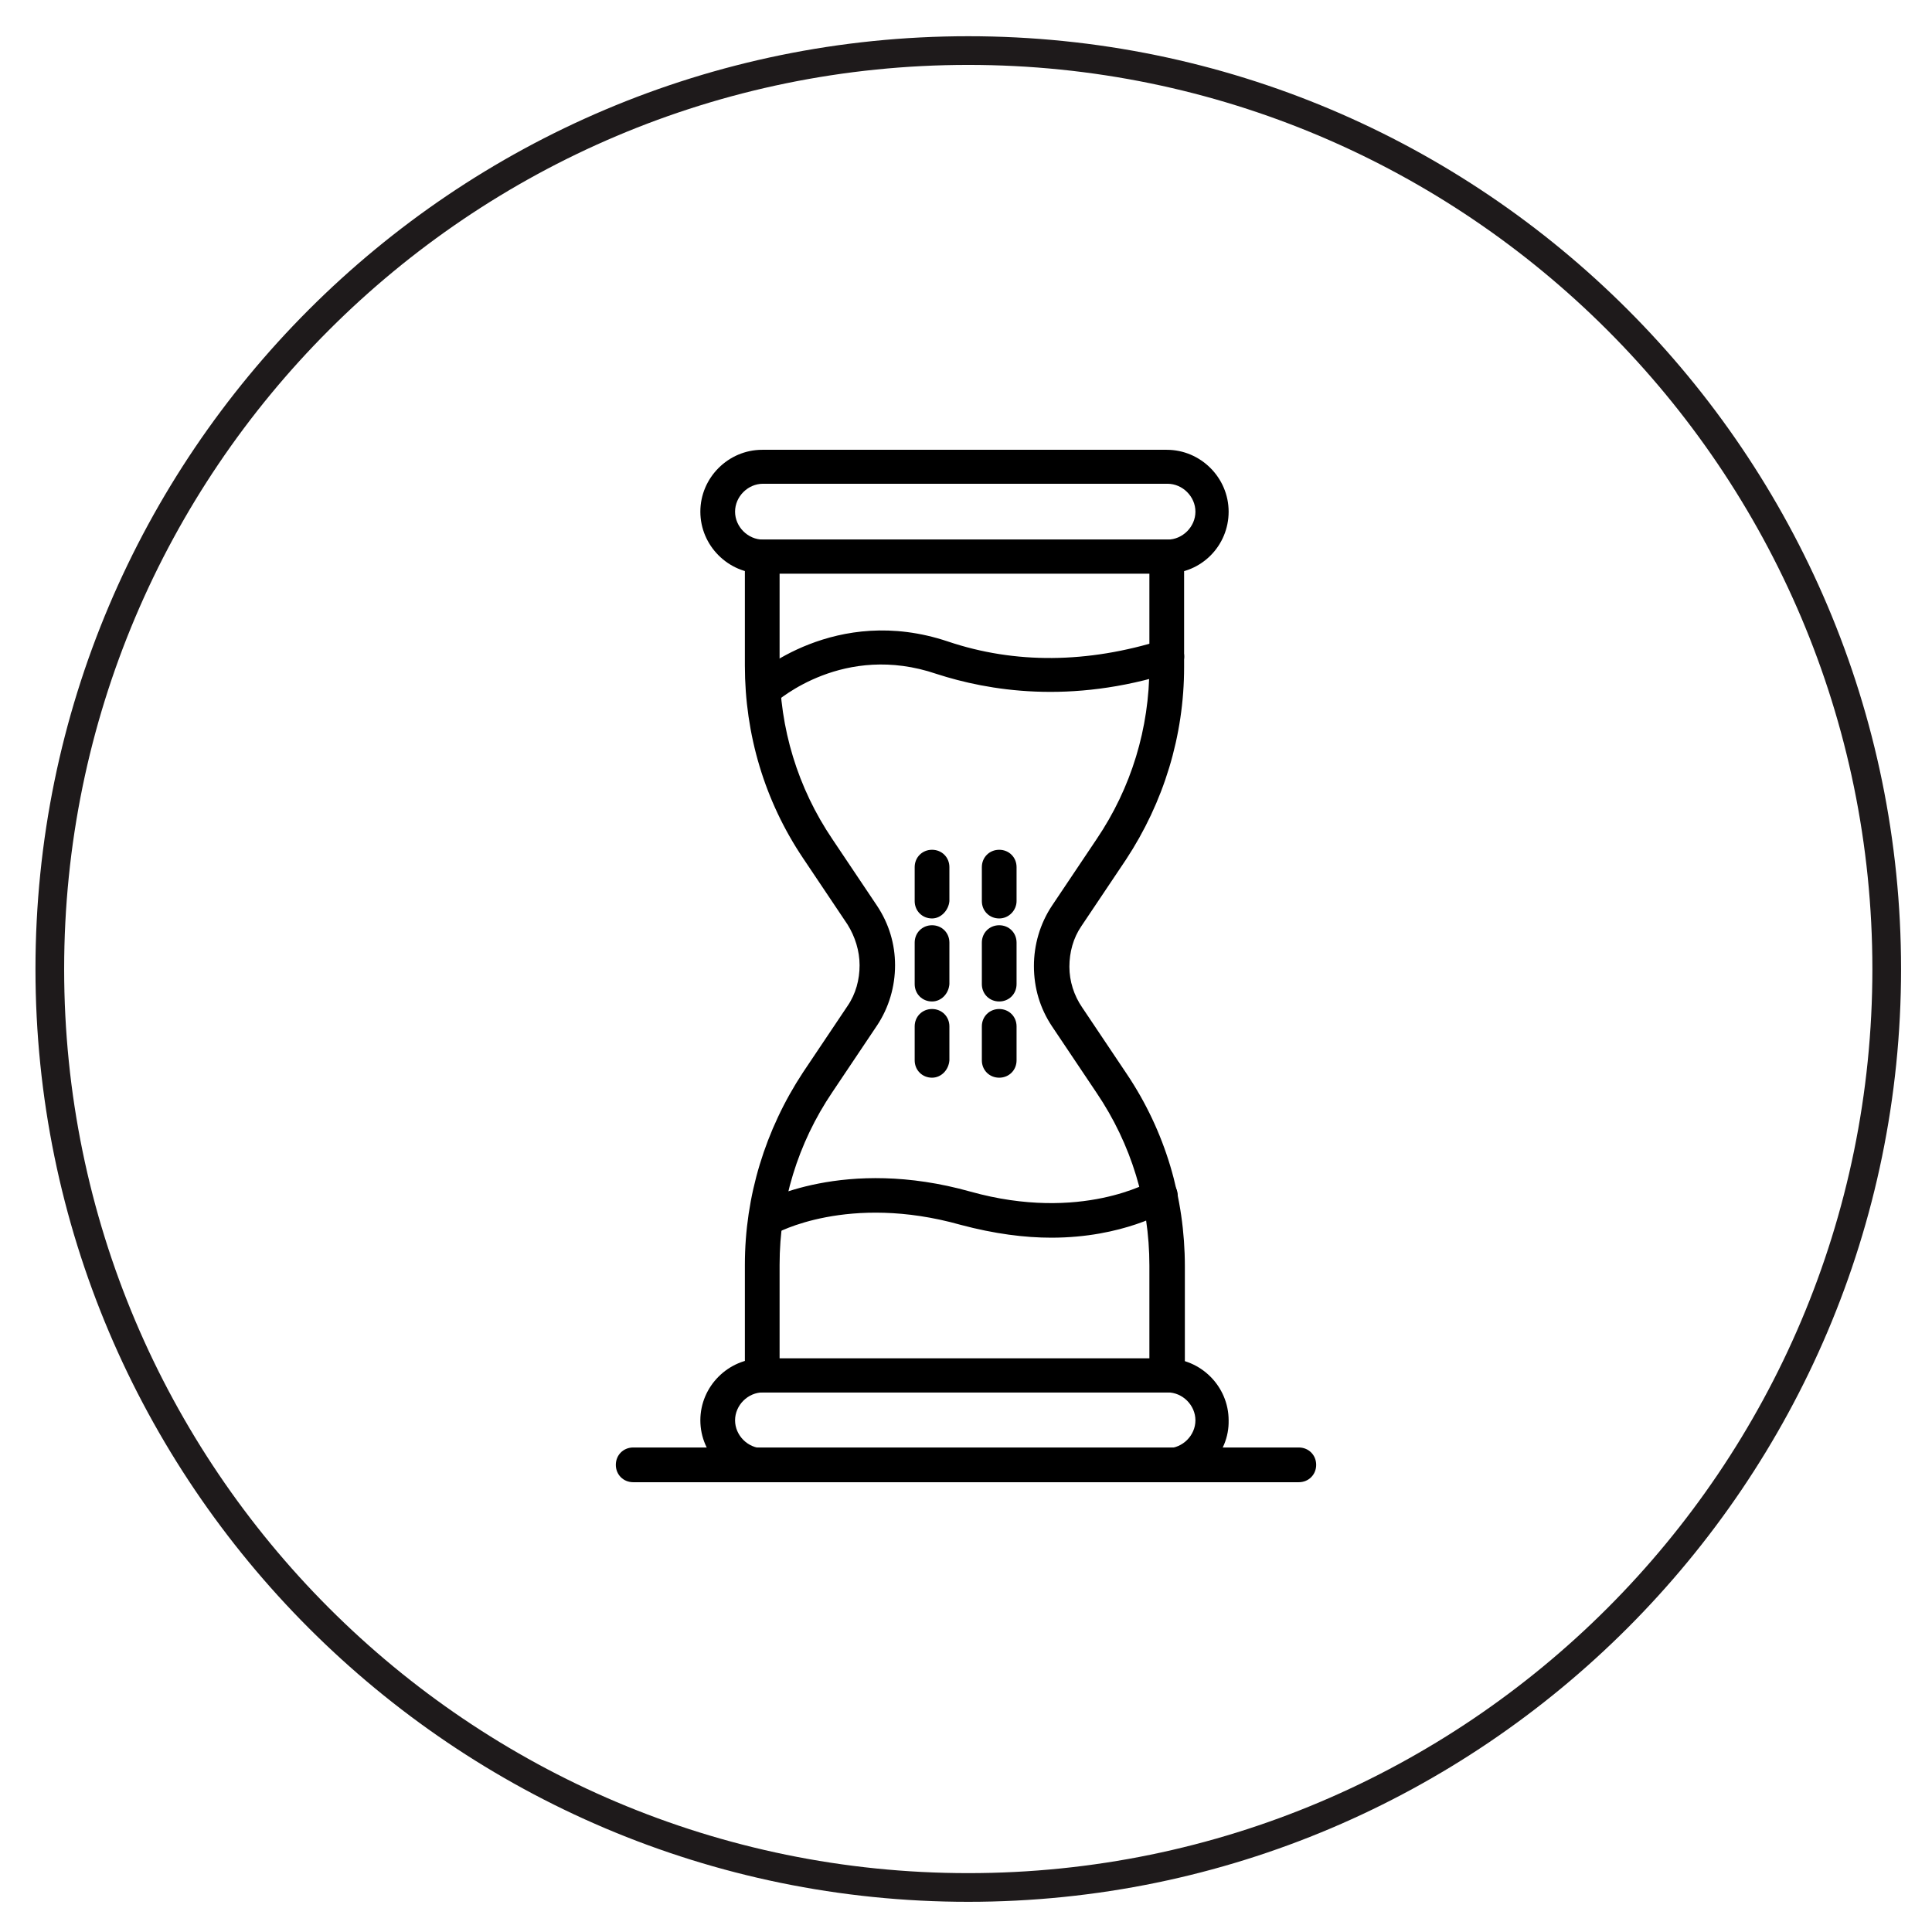
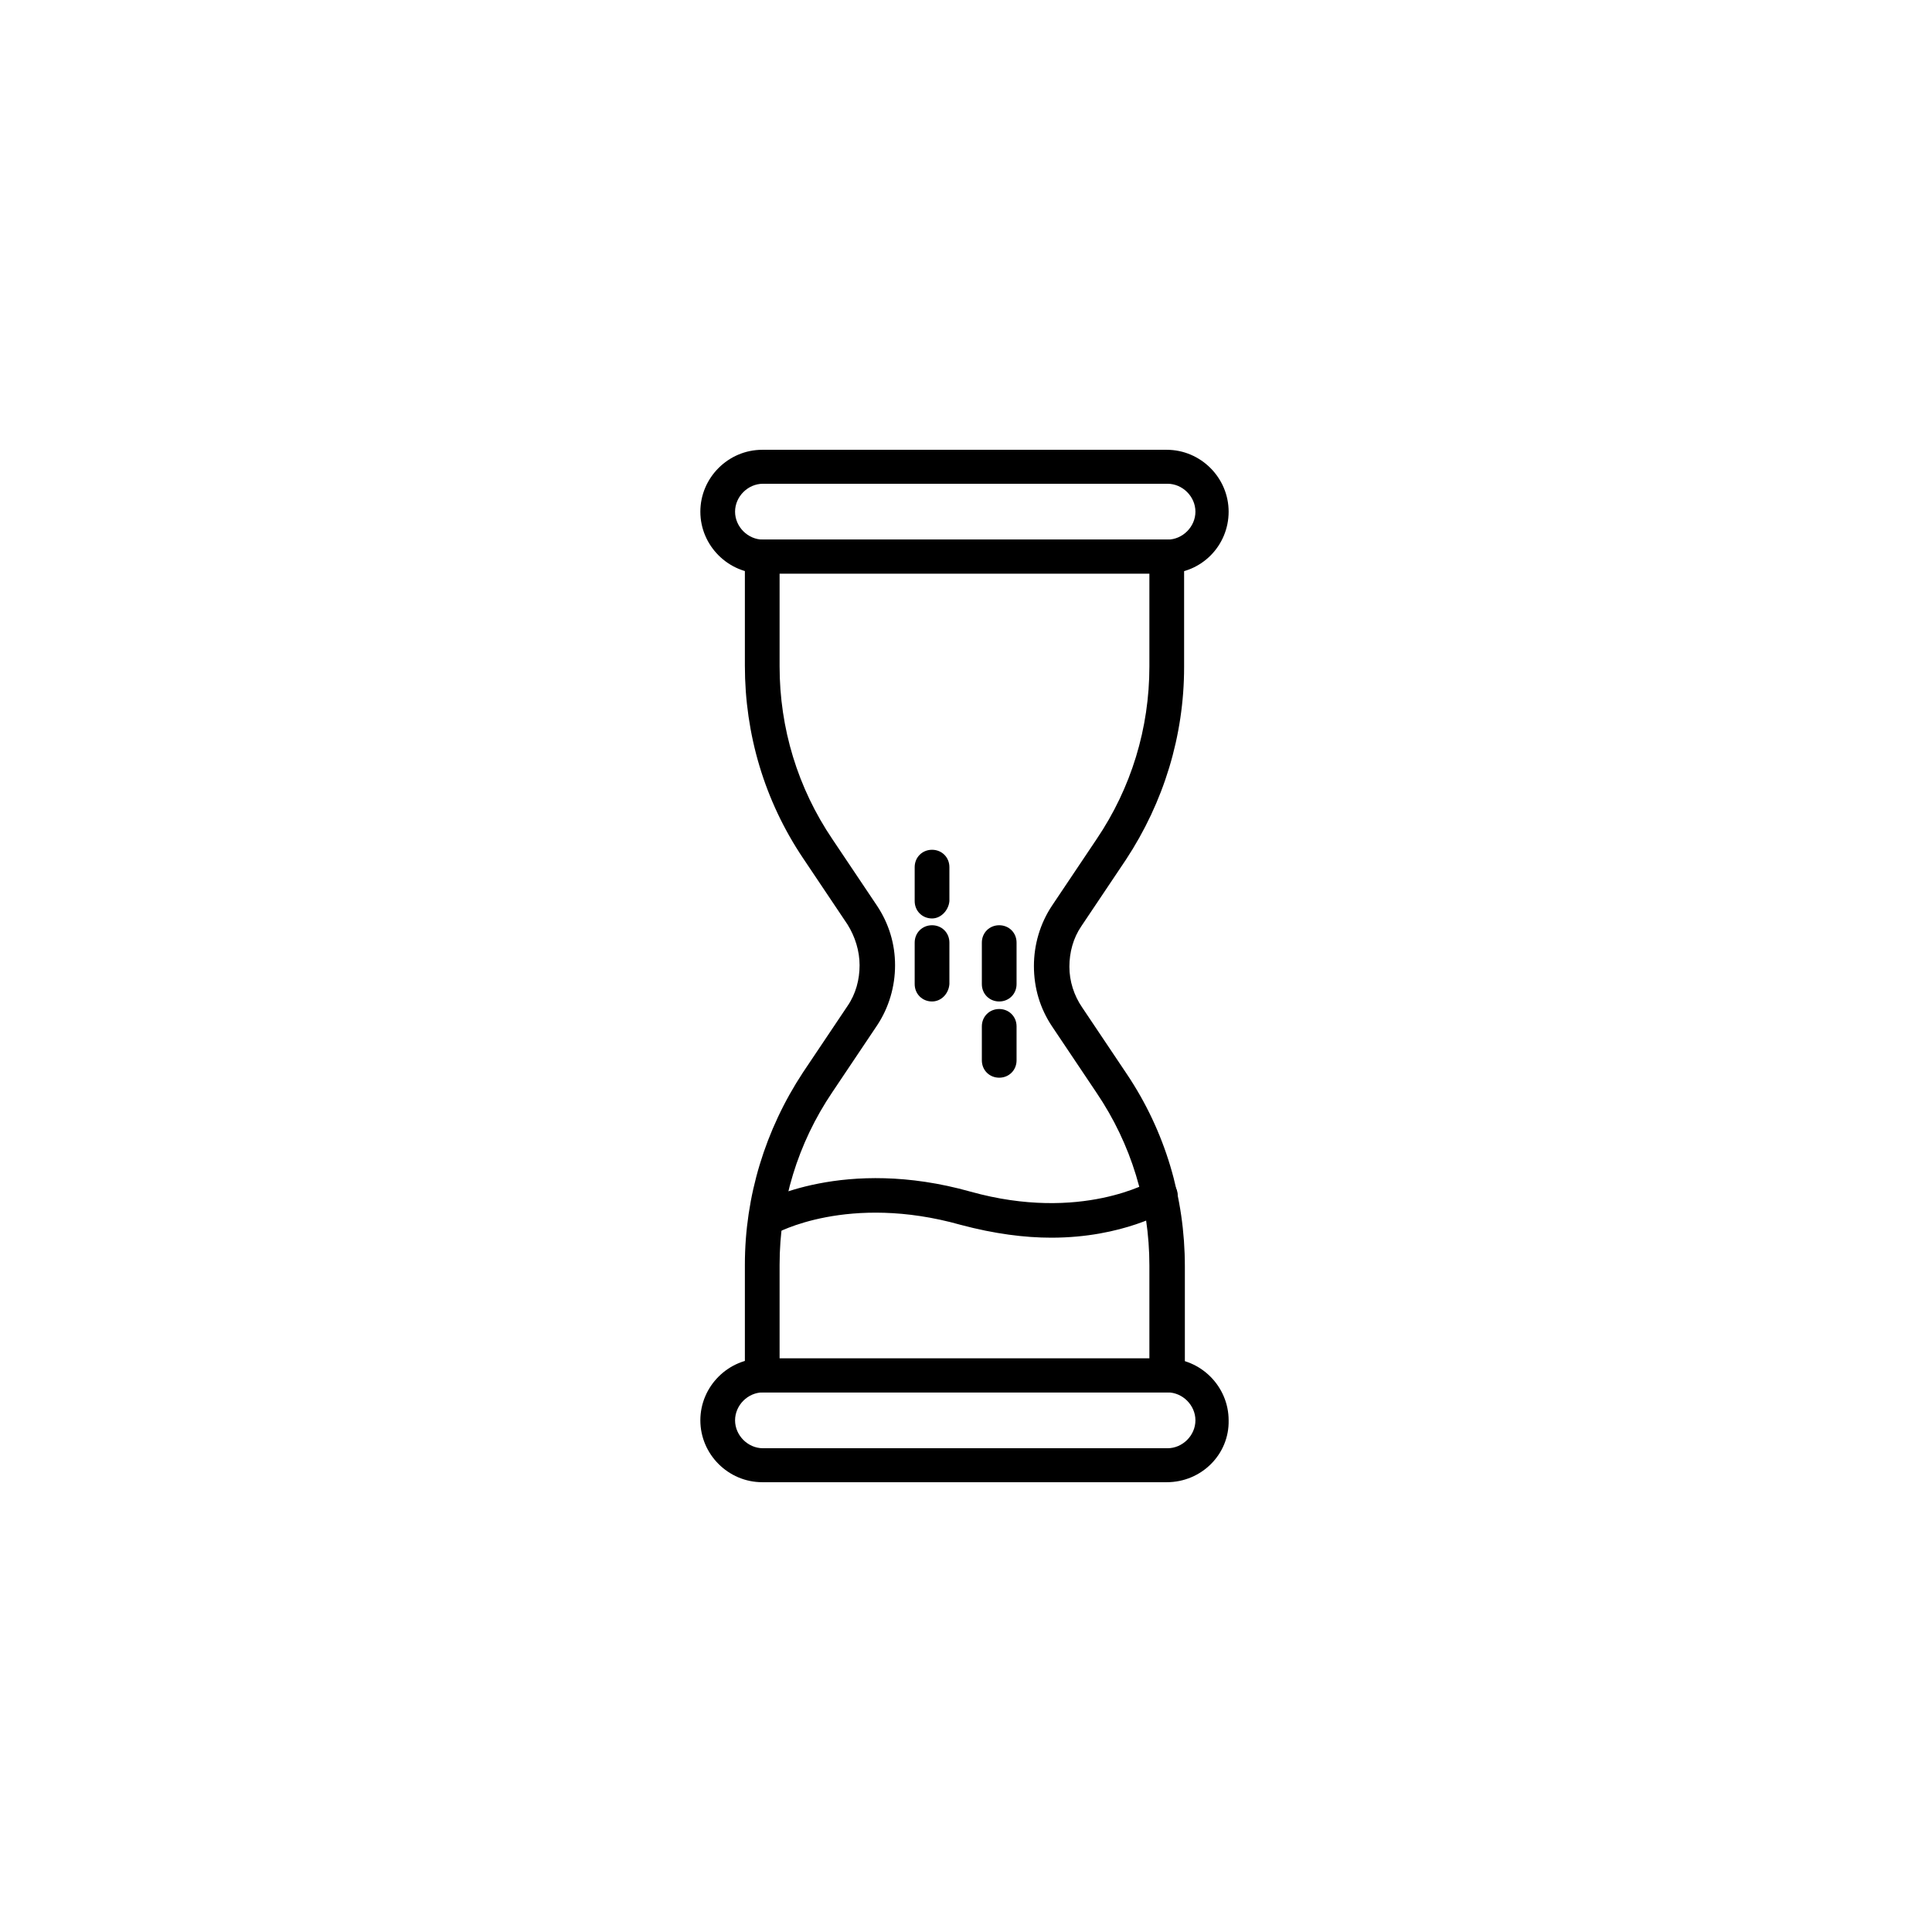
<svg xmlns="http://www.w3.org/2000/svg" id="Layer_1" x="0px" y="0px" width="256px" height="256px" viewBox="0 0 256 256" style="enable-background:new 0 0 256 256;" xml:space="preserve">
  <style type="text/css">	.st0{fill:#1E1A1B;}</style>
-   <path class="st0" d="M128.3,252C60.1,252,4.7,196.5,4.7,128.4C4.7,60.2,60.1,4.8,128.3,4.8s123.6,55.4,123.6,123.6  C251.9,196.5,196.4,252,128.3,252z M128.3,8.6C62.2,8.6,8.5,62.3,8.5,128.4c0,66.1,53.7,119.8,119.8,119.8s119.8-53.7,119.8-119.8  C248.1,62.3,194.3,8.6,128.3,8.6z" />
  <g>
    <path d="M154.6,76h-53.6c-4.5,0-8.2-3.7-8.2-8.2s3.7-8.2,8.2-8.2h53.6c4.5,0,8.2,3.7,8.2,8.2S159.2,76,154.6,76z M101.1,64.1   c-2,0-3.7,1.7-3.7,3.7c0,2,1.7,3.7,3.7,3.7h53.6c2,0,3.7-1.7,3.7-3.7c0-2-1.7-3.7-3.7-3.7H101.1z" />
    <path d="M154.6,196.4h-53.6c-4.5,0-8.2-3.7-8.2-8.2c0-4.5,3.7-8.2,8.2-8.2h53.6c4.5,0,8.2,3.7,8.2,8.2   C162.9,192.7,159.2,196.4,154.6,196.4z M101.1,184.5c-2,0-3.7,1.7-3.7,3.7c0,2,1.7,3.7,3.7,3.7h53.6c2,0,3.7-1.7,3.7-3.7   c0-2-1.7-3.7-3.7-3.7H101.1z" />
    <path d="M154.6,184.5h-53.6c-1.3,0-2.3-1-2.3-2.3v-14.6c0-9.1,2.7-17.9,7.7-25.5l5.9-8.8c1.1-1.6,1.6-3.5,1.6-5.4   c0-1.9-0.6-3.8-1.6-5.4l-5.9-8.8c-5.1-7.6-7.7-16.4-7.7-25.5V73.8c0-1.3,1-2.3,2.3-2.3h53.6c1.3,0,2.3,1,2.3,2.3v14.6   c0,9.1-2.7,17.9-7.7,25.5l-5.9,8.8c-1.1,1.6-1.6,3.5-1.6,5.4c0,1.9,0.6,3.8,1.7,5.4l5.9,8.8c5.1,7.6,7.7,16.4,7.7,25.5v14.6   C156.9,183.5,155.9,184.5,154.6,184.5z M103.3,180h49v-12.3c0-8.2-2.4-16.1-7-22.9l-5.9-8.8c-1.6-2.4-2.4-5.1-2.4-8   c0-2.8,0.8-5.6,2.4-8l5.9-8.8c4.6-6.8,7-14.7,7-22.9V76h-49v12.3c0,8.2,2.4,16.1,7,22.9l5.9,8.8c1.6,2.4,2.4,5.1,2.4,7.9   c0,2.8-0.8,5.6-2.4,8l-5.9,8.8c-4.6,6.8-7,14.7-7,22.9V180z" />
-     <path d="M101.2,93.7c-0.6,0-1.2-0.3-1.7-0.7c-0.8-0.9-0.8-2.4,0.2-3.2c0.4-0.4,11-9.8,25.9-4.8c8.9,3,18.5,2.9,28.4-0.2   c1.2-0.4,2.5,0.3,2.8,1.5c0.4,1.2-0.3,2.5-1.5,2.8c-13.5,4.3-24.4,2.4-31.2,0.2c-12.3-4.2-21,3.5-21.4,3.8   C102.3,93.5,101.7,93.7,101.2,93.7z" />
    <path d="M139.3,164c-3.5,0-7.5-0.5-12-1.7c-14.9-4.2-24.5,1.1-24.6,1.2c-1.1,0.6-2.5,0.2-3.1-0.9c-0.6-1.1-0.2-2.5,0.9-3.1   c0.5-0.3,11.4-6.3,28.1-1.6c14.7,4.1,23.9-1.4,24-1.4c1.1-0.7,2.5-0.3,3.1,0.7c0.7,1.1,0.3,2.5-0.7,3.1   C154.5,160.5,148.8,164,139.3,164z" />
    <path d="M123.5,121.7c-1.3,0-2.3-1-2.3-2.3v-4.5c0-1.3,1-2.3,2.3-2.3c1.3,0,2.3,1,2.3,2.3v4.5C125.7,120.6,124.7,121.7,123.5,121.7   z" />
    <path d="M123.5,132.7c-1.3,0-2.3-1-2.3-2.3v-5.5c0-1.3,1-2.3,2.3-2.3c1.3,0,2.3,1,2.3,2.3v5.5C125.7,131.7,124.7,132.7,123.5,132.7   z" />
-     <path d="M123.5,142.8c-1.3,0-2.3-1-2.3-2.3V136c0-1.3,1-2.3,2.3-2.3c1.3,0,2.3,1,2.3,2.3v4.5C125.7,141.8,124.7,142.8,123.5,142.8z   " />
-     <path d="M132.4,121.7c-1.3,0-2.3-1-2.3-2.3v-4.5c0-1.3,1-2.3,2.3-2.3c1.3,0,2.3,1,2.3,2.3v4.5C134.7,120.6,133.7,121.7,132.4,121.7   z" />
    <path d="M132.4,132.7c-1.3,0-2.3-1-2.3-2.3v-5.5c0-1.3,1-2.3,2.3-2.3c1.3,0,2.3,1,2.3,2.3v5.5C134.7,131.7,133.7,132.7,132.4,132.7   z" />
    <path d="M132.4,142.8c-1.3,0-2.3-1-2.3-2.3V136c0-1.3,1-2.3,2.3-2.3c1.3,0,2.3,1,2.3,2.3v4.5C134.7,141.8,133.7,142.8,132.4,142.8z   " />
-     <path d="M172.1,196.4H83.9c-1.3,0-2.3-1-2.3-2.3c0-1.3,1-2.3,2.3-2.3h88.2c1.3,0,2.3,1,2.3,2.3   C174.4,195.4,173.4,196.4,172.1,196.4z" />
  </g>
</svg>